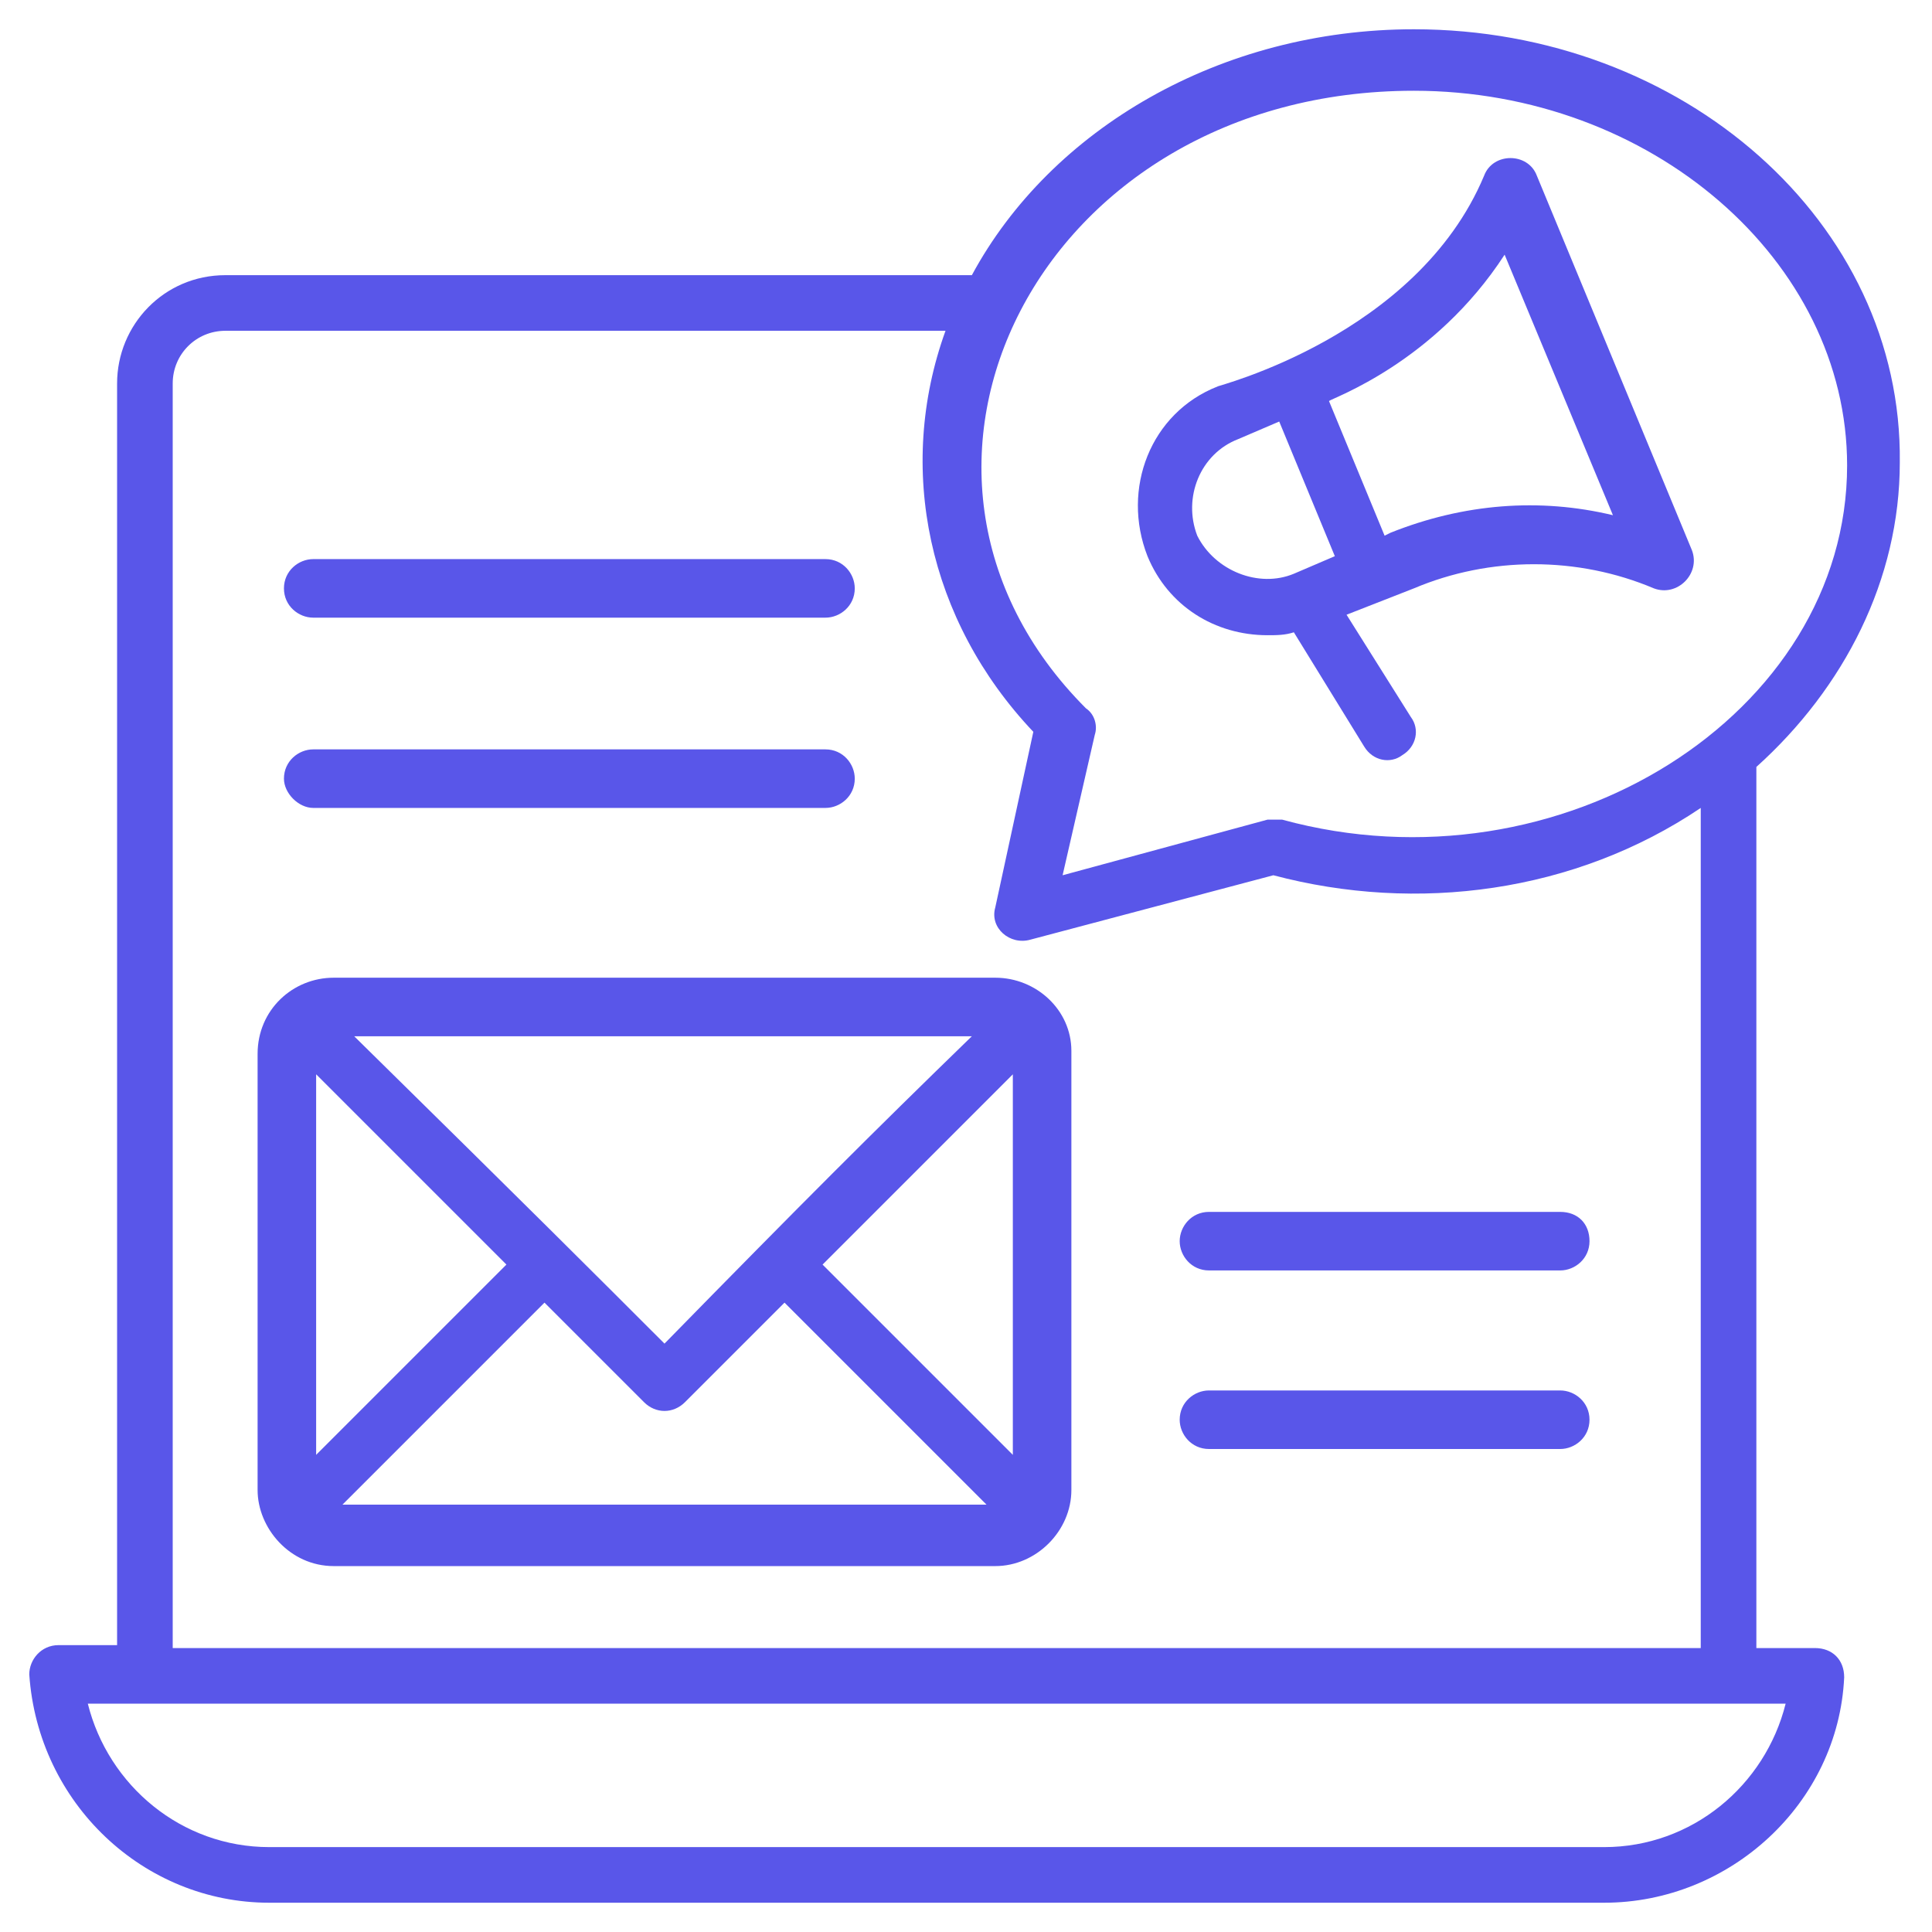
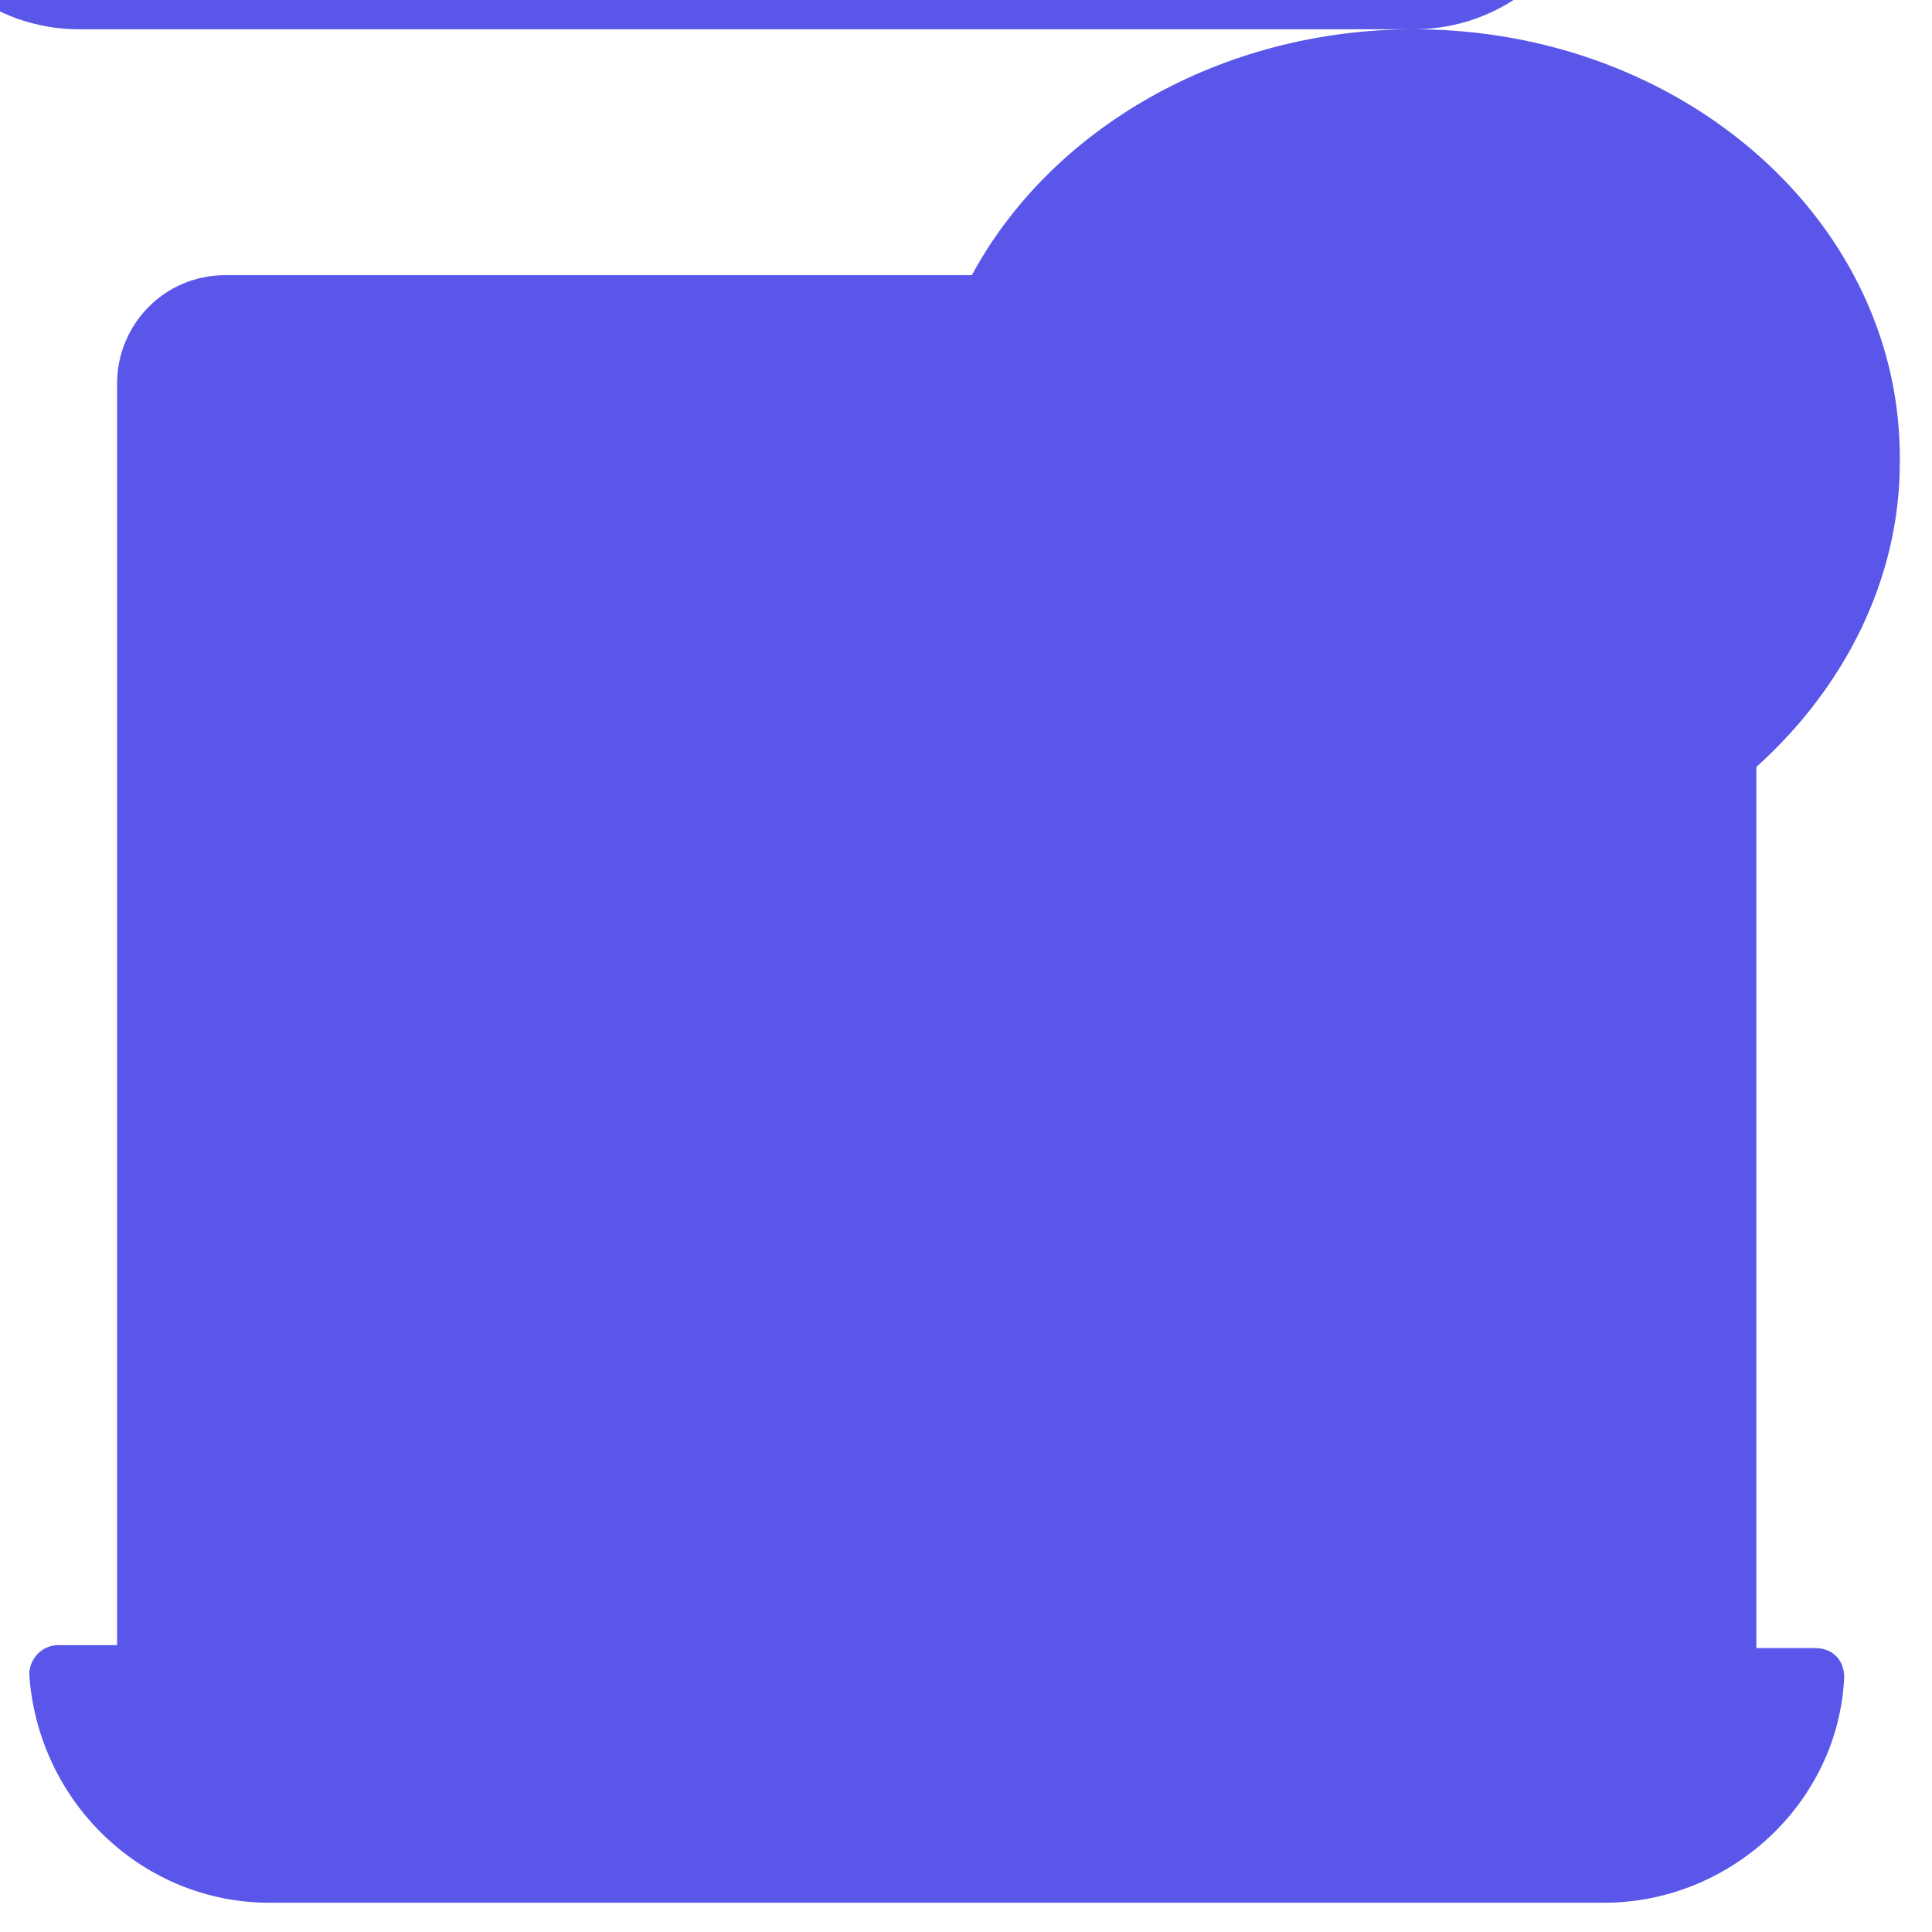
<svg xmlns="http://www.w3.org/2000/svg" version="1.1" width="512" height="512" x="0" y="0" viewBox="0 0 66 66" style="enable-background:new 0 0 512 512" xml:space="preserve">
  <g>
    <g>
-       <path d="m48.3 1c-6.6 0-12.4 3.4-15.1 8.4h-25.5c-2.1 0-3.7 1.7-3.7 3.7v43.1h-2c-.6 0-1 .5-1 1 .3 4.4 3.9 7.8 8.2 7.8h45.6c4.3 0 8-3.4 8.2-7.7 0-.6-.4-1-1-1h-2v-30.1c3-2.7 4.9-6.4 4.9-10.4.1-8.2-7.4-14.8-16.6-14.8zm6.5 62.1h-45.6c-3 0-5.5-2.1-6.2-4.9h58c-.7 2.8-3.2 4.9-6.2 4.9zm3.3-6.8h-52.2v-43.2c0-1 .8-1.8 1.8-1.8h24.6c-1.7 4.7-.6 9.9 3 13.7l-1.3 6c-.2.7.5 1.3 1.2 1.1l8.3-2.2c4.9 1.3 10.3.6 14.6-2.3zm-14.3-28.3c-.2 0-.3 0-.5 0l-7 1.9 1.1-4.8c.1-.3 0-.7-.3-.9-8.1-8.1-1.6-21.1 11.2-21.1 8.1 0 14.8 5.8 14.8 12.8 0 8.5-9.8 14.7-19.3 12.1z" fill="#5956E9" data-original="#000000" />
-       <path d="m52.5 6c-.3-.8-1.5-.8-1.8 0-2.3 5.5-9.2 7.2-9.1 7.2-2.3.9-3.3 3.5-2.4 5.8.7 1.7 2.3 2.7 4.1 2.7.3 0 .6 0 .9-.1l2.4 3.9c.3.5.9.6 1.3.3.5-.3.6-.9.3-1.3l-2.2-3.5 2.3-.9c2.6-1.1 5.6-1.1 8.2 0 .8.3 1.6-.5 1.3-1.3zm-11.6 12.3c-.5-1.3.1-2.8 1.4-3.3l1.4-.6 1.9 4.6-1.4.6c-1.2.5-2.7-.1-3.3-1.3zm6.6-.1-.2.1-1.9-4.6c.1-.1 3.6-1.3 6-5l3.7 8.9c-2.5-.6-5.1-.4-7.6.6z" fill="#5956E9" data-original="#000000" />
-       <path d="m34 33.4h-22.6c-1.4 0-2.6 1.1-2.6 2.6v14.9c0 1.3 1.1 2.6 2.6 2.6h22.6c1.4 0 2.6-1.2 2.6-2.6v-15c0-1.4-1.2-2.5-2.6-2.5zm-23.2 3.3 6.5 6.5-6.5 6.5zm11.9 9.2c-2.5-2.5-4.4-4.4-10.6-10.5h21.1c-3.4 3.3-5.8 5.7-10.5 10.5zm-4.1-1.4 3.4 3.4c.4.4 1 .4 1.4 0l3.4-3.4 6.9 6.9h-22zm9.5-1.3 6.5-6.5v13z" fill="#5956E9" data-original="#000000" />
-       <path d="m53.3 47.5h-12c-.5 0-1 .4-1 1 0 .5.4 1 1 1h12c.5 0 1-.4 1-1s-.5-1-1-1z" fill="#5956E9" data-original="#000000" />
+       <path d="m48.3 1c-6.6 0-12.4 3.4-15.1 8.4h-25.5c-2.1 0-3.7 1.7-3.7 3.7v43.1h-2c-.6 0-1 .5-1 1 .3 4.4 3.9 7.8 8.2 7.8h45.6c4.3 0 8-3.4 8.2-7.7 0-.6-.4-1-1-1h-2v-30.1c3-2.7 4.9-6.4 4.9-10.4.1-8.2-7.4-14.8-16.6-14.8zh-45.6c-3 0-5.5-2.1-6.2-4.9h58c-.7 2.8-3.2 4.9-6.2 4.9zm3.3-6.8h-52.2v-43.2c0-1 .8-1.8 1.8-1.8h24.6c-1.7 4.7-.6 9.9 3 13.7l-1.3 6c-.2.7.5 1.3 1.2 1.1l8.3-2.2c4.9 1.3 10.3.6 14.6-2.3zm-14.3-28.3c-.2 0-.3 0-.5 0l-7 1.9 1.1-4.8c.1-.3 0-.7-.3-.9-8.1-8.1-1.6-21.1 11.2-21.1 8.1 0 14.8 5.8 14.8 12.8 0 8.5-9.8 14.7-19.3 12.1z" fill="#5956E9" data-original="#000000" />
      <path d="m40.3 42.4c0 .5.4 1 1 1h12c.5 0 1-.4 1-1s-.4-1-1-1h-12c-.6 0-1 .5-1 1z" fill="#5956E9" data-original="#000000" />
-       <path d="m10.7 27.6h17.5c.5 0 1-.4 1-1 0-.5-.4-1-1-1h-17.5c-.5 0-1 .4-1 1 0 .5.5 1 1 1z" fill="#5956E9" data-original="#000000" />
-       <path d="m10.7 21.1h17.5c.5 0 1-.4 1-1 0-.5-.4-1-1-1h-17.5c-.5 0-1 .4-1 1s.5 1 1 1z" fill="#5956E9" data-original="#000000" />
    </g>
  </g>
</svg>